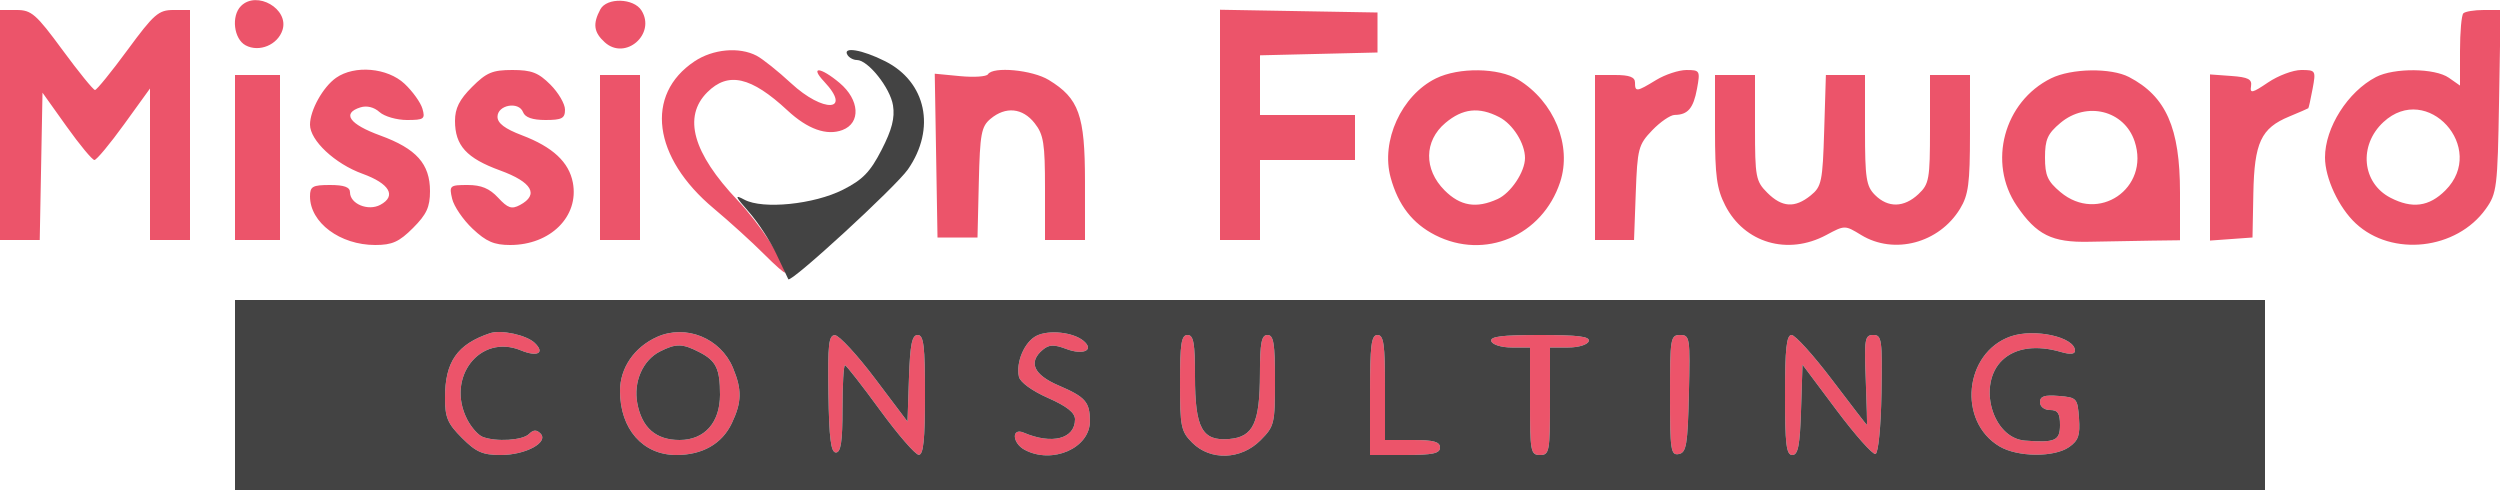
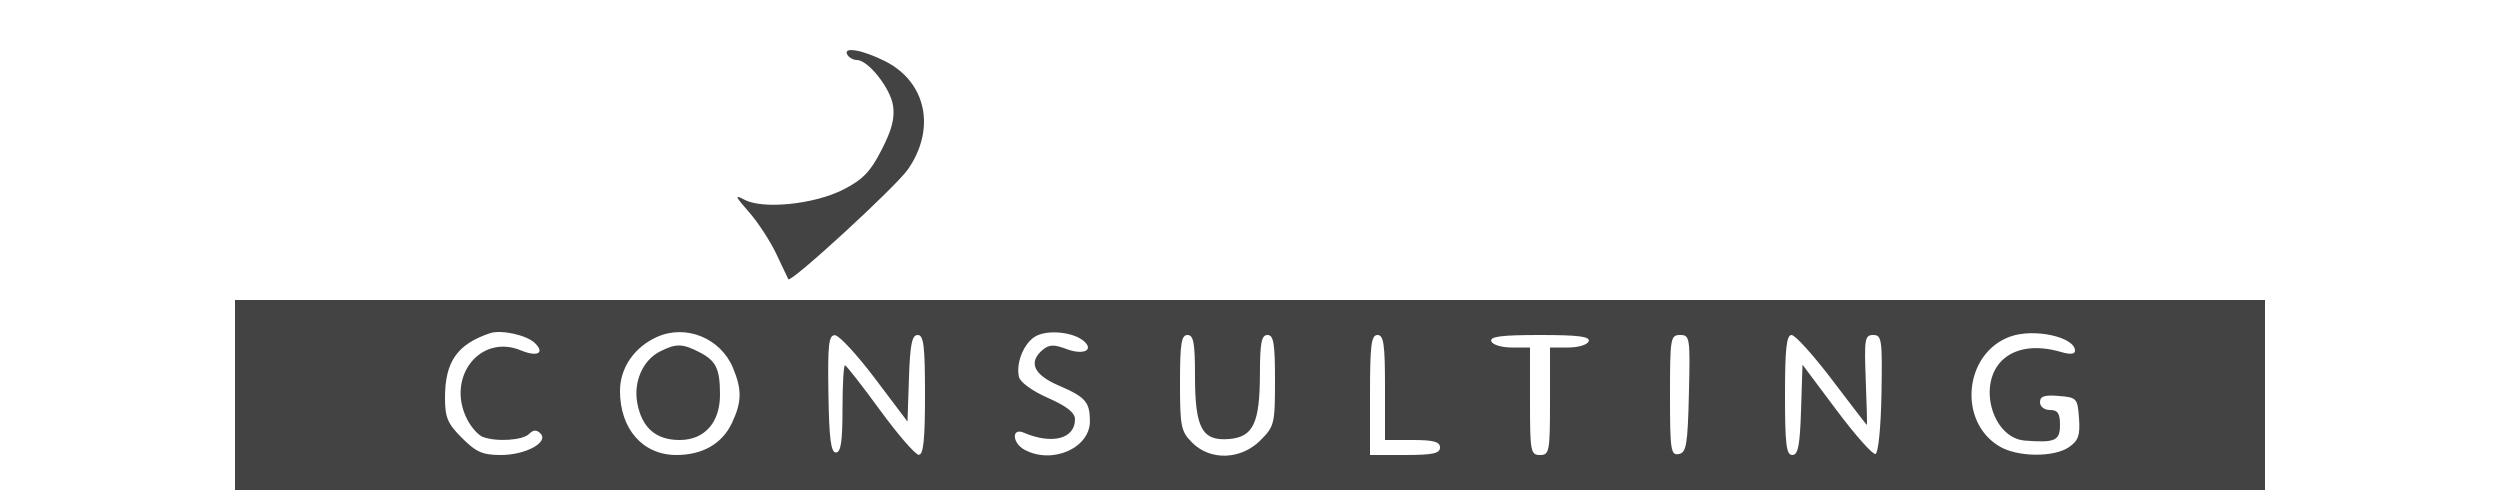
<svg xmlns="http://www.w3.org/2000/svg" width="500" height="100" viewBox="0 0 500 100" version="1.1">
-   <path d="M 48.200 1.200 C 46.208 3.192, 46.750 7.796, 49.126 9.068 C 51.840 10.520, 55.558 8.969, 56.503 5.989 C 57.838 1.786, 51.354 -1.954, 48.200 1.200 M 120.066 1.876 C 118.517 4.770, 118.747 6.461, 120.960 8.464 C 125.063 12.177, 131.246 6.810, 128.296 2.095 C 126.742 -0.389, 121.355 -0.533, 120.066 1.876 M 0 25 L 0 48 3.973 48 L 7.947 48 8.223 33.269 L 8.500 18.539 13.301 25.269 C 15.941 28.971, 18.453 32, 18.883 32 C 19.314 32, 21.991 28.782, 24.833 24.850 L 30 17.700 30 32.850 L 30 48 34 48 L 38 48 38 25 L 38 2 34.692 2 C 31.715 2, 30.797 2.798, 25.500 10 C 22.263 14.400, 19.338 18, 19 18 C 18.662 18, 15.737 14.400, 12.500 10 C 7.203 2.798, 6.285 2, 3.308 2 L 0 2 0 25 M 244 24.975 L 244 48 248 48 L 252 48 252 40 L 252 32 261.500 32 L 271 32 271 27.500 L 271 23 261.500 23 L 252 23 252 17.032 L 252 11.063 263.750 10.782 L 275.500 10.500 275.500 6.500 L 275.500 2.500 259.750 2.225 L 244 1.949 244 24.975 M 492.667 2.667 C 492.300 3.033, 492 6.434, 492 10.223 L 492 17.113 489.777 15.557 C 486.996 13.608, 478.817 13.523, 475.200 15.405 C 469.554 18.343, 465 25.524, 465 31.490 C 465 35.622, 467.749 41.518, 471.153 44.683 C 478.403 51.427, 491.310 49.983, 497.166 41.773 C 499.374 38.677, 499.517 37.511, 499.812 20.250 L 500.124 2 496.729 2 C 494.861 2, 493.033 2.300, 492.667 2.667 M 138.898 12.270 C 128.917 18.937, 130.555 31.495, 142.734 41.678 C 145.905 44.330, 150.412 48.420, 152.750 50.768 C 155.088 53.115, 157 54.784, 157 54.478 C 157 52.433, 151.918 44.711, 147.502 40.045 C 138.568 30.604, 136.541 23.368, 141.455 18.455 C 145.629 14.281, 150.214 15.319, 157.500 22.090 C 161.536 25.840, 165.352 27.197, 168.500 26 C 172.207 24.591, 171.923 19.954, 167.923 16.589 C 164.103 13.374, 161.878 13.177, 164.826 16.314 C 170.504 22.359, 164.690 22.645, 158.207 16.640 C 155.618 14.242, 152.517 11.767, 151.316 11.140 C 147.844 9.328, 142.585 9.807, 138.898 12.270 M 67.217 15.561 C 64.593 17.399, 62 22.058, 62 24.935 C 62 28.091, 66.987 32.756, 72.492 34.749 C 77.931 36.719, 79.357 39.203, 76.060 40.968 C 73.620 42.274, 70 40.779, 70 38.465 C 70 37.423, 68.846 37, 66 37 C 62.504 37, 62 37.287, 62 39.277 C 62 44.523, 68.009 49, 75.050 49 C 78.436 49, 79.826 48.374, 82.600 45.600 C 85.323 42.877, 86 41.411, 86 38.235 C 86 32.778, 83.280 29.735, 76.046 27.097 C 69.863 24.843, 68.324 22.667, 72.072 21.477 C 73.356 21.070, 74.811 21.424, 75.900 22.410 C 76.867 23.284, 79.340 24, 81.396 24 C 84.798 24, 85.077 23.797, 84.489 21.750 C 84.134 20.512, 82.522 18.262, 80.906 16.750 C 77.479 13.542, 70.914 12.971, 67.217 15.561 M 94.400 17.400 C 91.876 19.924, 91 21.670, 91 24.177 C 91 29.109, 93.303 31.638, 100.026 34.090 C 106.423 36.422, 107.862 38.933, 103.990 41.005 C 102.332 41.893, 101.567 41.636, 99.625 39.541 C 97.912 37.692, 96.252 37, 93.527 37 C 89.954 37, 89.812 37.125, 90.427 39.750 C 90.781 41.263, 92.623 43.962, 94.520 45.750 C 97.246 48.318, 98.824 49, 102.035 49 C 110.086 49, 115.838 43.283, 114.573 36.538 C 113.801 32.423, 110.549 29.395, 104.389 27.056 C 100.967 25.757, 99.500 24.645, 99.500 23.350 C 99.500 20.978, 103.760 20.211, 104.611 22.430 C 105.016 23.485, 106.492 24, 109.107 24 C 112.381 24, 113 23.670, 113 21.923 C 113 20.781, 111.685 18.531, 110.077 16.923 C 107.679 14.526, 106.313 14, 102.477 14 C 98.491 14, 97.297 14.503, 94.400 17.400 M 197.589 14.856 C 197.298 15.327, 194.785 15.494, 192.005 15.226 L 186.949 14.741 187.225 31.120 L 187.500 47.500 191.500 47.500 L 195.500 47.500 195.762 36.500 C 195.994 26.730, 196.258 25.304, 198.123 23.750 C 201.138 21.236, 204.521 21.576, 206.927 24.635 C 208.721 26.916, 209 28.663, 209 37.635 L 209 48 213 48 L 217 48 216.996 36.250 C 216.992 23.026, 215.795 19.674, 209.759 15.995 C 206.454 13.979, 198.586 13.243, 197.589 14.856 M 287.180 15.682 C 280.281 19.081, 276.118 28.216, 278.134 35.532 C 279.650 41.036, 282.491 44.700, 287.044 47.023 C 296.946 52.074, 308.475 47.182, 312.025 36.423 C 314.437 29.115, 310.834 20.309, 303.634 15.919 C 299.726 13.535, 291.768 13.421, 287.180 15.682 M 331.226 16.004 C 327.301 18.396, 327 18.432, 327 16.500 C 327 15.417, 325.889 15, 323 15 L 319 15 319 31.500 L 319 48 322.903 48 L 326.807 48 327.153 38.564 C 327.479 29.708, 327.681 28.939, 330.437 26.064 C 332.052 24.379, 334.077 22.993, 334.937 22.985 C 337.574 22.959, 338.682 21.659, 339.401 17.750 C 340.064 14.146, 339.982 14, 337.295 14.004 C 335.758 14.006, 333.027 14.906, 331.226 16.004 M 410.223 15.661 C 400.775 20.317, 397.488 32.551, 403.366 41.182 C 407.320 46.989, 410.399 48.516, 417.821 48.352 C 421.495 48.271, 427.087 48.170, 430.250 48.128 L 436 48.053 436 38.494 C 436 25.571, 433.213 19.262, 425.800 15.405 C 422.198 13.531, 414.280 13.661, 410.223 15.661 M 453.596 16.500 C 450.465 18.624, 449.957 18.737, 450.206 17.250 C 450.441 15.849, 449.653 15.439, 446.250 15.193 L 442 14.885 442 31.500 L 442 48.115 446.250 47.807 L 450.500 47.500 450.669 38.697 C 450.866 28.508, 452.198 25.644, 457.828 23.311 C 459.848 22.475, 461.572 21.725, 461.661 21.645 C 461.749 21.565, 462.137 19.813, 462.522 17.750 C 463.204 14.101, 463.143 14, 460.251 14 C 458.616 14, 455.622 15.125, 453.596 16.500 M 47 31.500 L 47 48 51.500 48 L 56 48 56 31.500 L 56 15 51.500 15 L 47 15 47 31.500 M 120 31.500 L 120 48 124 48 L 128 48 128 31.500 L 128 15 124 15 L 120 15 120 31.500 M 343 26.040 C 343 35.179, 343.351 37.768, 345.040 41.079 C 348.875 48.596, 357.541 51.138, 365.250 47.006 C 368.965 45.015, 368.976 45.015, 372.235 47.002 C 378.821 51.017, 387.815 48.632, 392.005 41.759 C 393.690 38.996, 393.993 36.710, 393.996 26.750 L 394 15 390 15 L 386 15 386 25.826 C 386 35.849, 385.828 36.813, 383.686 38.826 C 380.798 41.538, 377.602 41.602, 375 39 C 373.242 37.242, 373 35.667, 373 26 L 373 15 369.088 15 L 365.177 15 364.838 26.090 C 364.526 36.332, 364.319 37.327, 362.139 39.090 C 358.968 41.656, 356.404 41.495, 353.455 38.545 C 351.159 36.250, 351 35.409, 351 25.545 L 351 15 347 15 L 343 15 343 26.040 M 289.077 24.589 C 284.797 28.190, 284.732 33.886, 288.923 38.077 C 292.072 41.226, 295.267 41.747, 299.528 39.805 C 302.177 38.599, 305 34.363, 305 31.597 C 305 28.680, 302.578 24.833, 299.855 23.425 C 295.796 21.326, 292.536 21.678, 289.077 24.589 M 412.077 24.589 C 409.515 26.744, 409 27.901, 409 31.500 C 409 35.099, 409.515 36.256, 412.077 38.411 C 419.629 44.766, 430.030 37.680, 426.931 28.292 C 424.877 22.067, 417.315 20.182, 412.077 24.589 M 476.686 24.415 C 471.681 29.053, 472.382 36.595, 478.091 39.547 C 482.433 41.792, 485.814 41.340, 489.077 38.077 C 497.522 29.632, 485.436 16.306, 476.686 24.415 M 98 66.641 C 91.431 68.852, 89 72.339, 89 79.550 C 89 83.505, 89.508 84.708, 92.400 87.600 C 95.231 90.431, 96.533 91, 100.177 91 C 105.145 91, 109.838 88.438, 108.084 86.684 C 107.305 85.905, 106.662 85.938, 105.800 86.800 C 104.522 88.078, 99.230 88.409, 96.545 87.379 C 95.654 87.037, 94.268 85.485, 93.463 83.928 C 89.124 75.537, 95.981 66.678, 104.186 70.077 C 107.497 71.449, 109.058 70.599, 106.940 68.577 C 105.286 66.996, 100.210 65.898, 98 66.641 M 131.415 67.382 C 126.855 69.426, 124 73.584, 124 78.185 C 124 85.805, 128.569 91, 135.272 91 C 140.498 91, 144.413 88.756, 146.365 84.643 C 148.370 80.417, 148.419 77.939, 146.584 73.546 C 144.109 67.624, 137.170 64.804, 131.415 67.382 M 207.303 67.158 C 204.900 68.362, 203.147 72.436, 203.781 75.346 C 204.019 76.436, 206.397 78.170, 209.592 79.583 C 213.385 81.261, 215 82.539, 215 83.865 C 215 87.768, 210.422 88.960, 204.750 86.534 C 202.260 85.470, 202.430 88.624, 204.934 89.965 C 210.471 92.928, 218.015 89.602, 217.985 84.211 C 217.963 80.386, 217.094 79.398, 211.730 77.099 C 206.697 74.941, 205.588 72.417, 208.580 69.933 C 209.833 68.894, 210.809 68.867, 213.288 69.803 C 216.695 71.088, 218.928 70.015, 216.697 68.164 C 214.612 66.433, 209.783 65.916, 207.303 67.158 M 402.094 67.295 C 392.828 70.572, 391.472 84.303, 399.920 89.294 C 403.554 91.440, 410.843 91.499, 413.830 89.406 C 415.686 88.107, 416.050 87.045, 415.803 83.656 C 415.510 79.638, 415.375 79.490, 411.750 79.190 C 408.886 78.953, 408 79.248, 408 80.440 C 408 81.333, 408.855 82, 410 82 C 411.556 82, 412 82.667, 412 85 C 412 88.141, 411.016 88.580, 405 88.120 C 398.428 87.618, 395.405 76.786, 400.501 71.999 C 403.132 69.528, 407.321 68.961, 412.250 70.409 C 414.044 70.936, 415 70.844, 415 70.144 C 415 67.406, 406.859 65.610, 402.094 67.295 M 165.683 78.750 C 165.822 87.712, 166.178 90.500, 167.183 90.500 C 168.172 90.500, 168.500 88.322, 168.500 81.749 C 168.500 76.936, 168.725 73.025, 169 73.058 C 169.275 73.091, 172.425 77.124, 176 82.020 C 179.575 86.916, 183.063 90.940, 183.750 90.961 C 184.683 90.990, 185 87.954, 185 79 C 185 69.142, 184.739 67, 183.539 67 C 182.392 67, 182.016 68.863, 181.789 75.657 L 181.500 84.314 175 75.699 C 171.425 70.961, 167.825 67.066, 167 67.042 C 165.739 67.006, 165.529 68.874, 165.683 78.750 M 236 76.545 C 236 85.347, 236.191 86.282, 238.455 88.545 C 242.086 92.177, 248.187 91.967, 252.077 88.077 C 254.878 85.276, 255 84.776, 255 76.077 C 255 68.675, 254.723 67, 253.500 67 C 252.297 67, 251.997 68.534, 251.985 74.750 C 251.966 84.621, 250.655 87.399, 245.822 87.805 C 240.430 88.257, 239 85.630, 239 75.277 C 239 68.586, 238.713 67, 237.500 67 C 236.271 67, 236 68.727, 236 76.545 M 274 79 L 274 91 281 91 C 286.556 91, 288 90.690, 288 89.500 C 288 88.348, 286.722 88, 282.500 88 L 277 88 277 77.500 C 277 68.833, 276.738 67, 275.500 67 C 274.250 67, 274 69, 274 79 M 298.260 68.250 C 298.497 68.944, 300.312 69.500, 302.344 69.500 L 306.001 69.500 306.001 80.250 C 306 90.334, 306.124 91, 308 91 C 309.876 91, 310 90.334, 309.999 80.250 L 309.999 69.500 313.656 69.500 C 315.688 69.500, 317.503 68.944, 317.740 68.250 C 318.063 67.304, 315.694 67, 308 67 C 300.306 67, 297.937 67.304, 298.260 68.250 M 334 79.073 C 334 90.033, 334.161 91.116, 335.750 90.811 C 337.279 90.518, 337.536 88.990, 337.782 78.738 C 338.051 67.513, 337.975 67, 336.032 67 C 334.102 67, 334 67.604, 334 79.073 M 357 79 C 357 88.863, 357.260 91, 358.462 91 C 359.617 91, 359.986 89.096, 360.212 81.967 L 360.500 72.934 367.309 82.031 C 371.054 87.034, 374.562 90.979, 375.105 90.798 C 375.665 90.612, 376.181 85.379, 376.296 78.734 C 376.484 67.910, 376.356 66.998, 374.651 66.999 C 372.962 67, 372.831 67.785, 373.151 76.001 C 373.343 80.951, 373.447 85.001, 373.381 85.001 C 373.316 85, 370.195 80.950, 366.445 76 C 362.695 71.050, 359.036 67, 358.314 67 C 357.302 67, 357 69.756, 357 79 M 132 70.294 C 128.560 72.034, 126.659 76.367, 127.460 80.641 C 128.384 85.564, 131.187 88, 135.927 88 C 140.899 88, 144 84.523, 144 78.947 C 144 73.773, 143.231 72.171, 139.928 70.463 C 136.491 68.685, 135.234 68.658, 132 70.294" stroke="none" fill="#ec546a" fill-rule="evenodd" />
  <path d="M 169.500 11 C 169.840 11.550, 170.682 12, 171.372 12 C 173.610 12, 178.061 17.598, 178.603 21.094 C 178.991 23.603, 178.389 25.944, 176.315 29.979 C 174.043 34.401, 172.554 35.938, 168.600 37.941 C 162.810 40.875, 152.575 41.913, 148.886 39.940 C 146.847 38.849, 146.982 39.213, 149.817 42.443 C 151.641 44.521, 154.107 48.310, 155.297 50.861 C 156.487 53.412, 157.551 55.657, 157.663 55.849 C 158.140 56.673, 179.186 37.339, 181.593 33.866 C 187.228 25.734, 185.261 16.397, 177.038 12.250 C 172.414 9.918, 168.422 9.256, 169.500 11 M 47 79 L 47 98 250 98 L 453 98 453 79 L 453 60 250 60 L 47 60 47 79 M 98 66.641 C 91.431 68.852, 89 72.339, 89 79.550 C 89 83.505, 89.508 84.708, 92.400 87.600 C 95.231 90.431, 96.533 91, 100.177 91 C 105.145 91, 109.838 88.438, 108.084 86.684 C 107.305 85.905, 106.662 85.938, 105.800 86.800 C 104.522 88.078, 99.230 88.409, 96.545 87.379 C 95.654 87.037, 94.268 85.485, 93.463 83.928 C 89.124 75.537, 95.981 66.678, 104.186 70.077 C 107.497 71.449, 109.058 70.599, 106.940 68.577 C 105.286 66.996, 100.210 65.898, 98 66.641 M 131.415 67.382 C 126.855 69.426, 124 73.584, 124 78.185 C 124 85.805, 128.569 91, 135.272 91 C 140.498 91, 144.413 88.756, 146.365 84.643 C 148.370 80.417, 148.419 77.939, 146.584 73.546 C 144.109 67.624, 137.170 64.804, 131.415 67.382 M 207.303 67.158 C 204.900 68.362, 203.147 72.436, 203.781 75.346 C 204.019 76.436, 206.397 78.170, 209.592 79.583 C 213.385 81.261, 215 82.539, 215 83.865 C 215 87.768, 210.422 88.960, 204.750 86.534 C 202.260 85.470, 202.430 88.624, 204.934 89.965 C 210.471 92.928, 218.015 89.602, 217.985 84.211 C 217.963 80.386, 217.094 79.398, 211.730 77.099 C 206.697 74.941, 205.588 72.417, 208.580 69.933 C 209.833 68.894, 210.809 68.867, 213.288 69.803 C 216.695 71.088, 218.928 70.015, 216.697 68.164 C 214.612 66.433, 209.783 65.916, 207.303 67.158 M 402.094 67.295 C 392.828 70.572, 391.472 84.303, 399.920 89.294 C 403.554 91.440, 410.843 91.499, 413.830 89.406 C 415.686 88.107, 416.050 87.045, 415.803 83.656 C 415.510 79.638, 415.375 79.490, 411.750 79.190 C 408.886 78.953, 408 79.248, 408 80.440 C 408 81.333, 408.855 82, 410 82 C 411.556 82, 412 82.667, 412 85 C 412 88.141, 411.016 88.580, 405 88.120 C 398.428 87.618, 395.405 76.786, 400.501 71.999 C 403.132 69.528, 407.321 68.961, 412.250 70.409 C 414.044 70.936, 415 70.844, 415 70.144 C 415 67.406, 406.859 65.610, 402.094 67.295 M 165.683 78.750 C 165.822 87.712, 166.178 90.500, 167.183 90.500 C 168.172 90.500, 168.500 88.322, 168.500 81.749 C 168.500 76.936, 168.725 73.025, 169 73.058 C 169.275 73.091, 172.425 77.124, 176 82.020 C 179.575 86.916, 183.063 90.940, 183.750 90.961 C 184.683 90.990, 185 87.954, 185 79 C 185 69.142, 184.739 67, 183.539 67 C 182.392 67, 182.016 68.863, 181.789 75.657 L 181.500 84.314 175 75.699 C 171.425 70.961, 167.825 67.066, 167 67.042 C 165.739 67.006, 165.529 68.874, 165.683 78.750 M 236 76.545 C 236 85.347, 236.191 86.282, 238.455 88.545 C 242.086 92.177, 248.187 91.967, 252.077 88.077 C 254.878 85.276, 255 84.776, 255 76.077 C 255 68.675, 254.723 67, 253.500 67 C 252.297 67, 251.997 68.534, 251.985 74.750 C 251.966 84.621, 250.655 87.399, 245.822 87.805 C 240.430 88.257, 239 85.630, 239 75.277 C 239 68.586, 238.713 67, 237.500 67 C 236.271 67, 236 68.727, 236 76.545 M 274 79 L 274 91 281 91 C 286.556 91, 288 90.690, 288 89.500 C 288 88.348, 286.722 88, 282.500 88 L 277 88 277 77.500 C 277 68.833, 276.738 67, 275.500 67 C 274.250 67, 274 69, 274 79 M 298.260 68.250 C 298.497 68.944, 300.312 69.500, 302.344 69.500 L 306.001 69.500 306.001 80.250 C 306 90.334, 306.124 91, 308 91 C 309.876 91, 310 90.334, 309.999 80.250 L 309.999 69.500 313.656 69.500 C 315.688 69.500, 317.503 68.944, 317.740 68.250 C 318.063 67.304, 315.694 67, 308 67 C 300.306 67, 297.937 67.304, 298.260 68.250 M 334 79.073 C 334 90.033, 334.161 91.116, 335.750 90.811 C 337.279 90.518, 337.536 88.990, 337.782 78.738 C 338.051 67.513, 337.975 67, 336.032 67 C 334.102 67, 334 67.604, 334 79.073 M 357 79 C 357 88.863, 357.260 91, 358.462 91 C 359.617 91, 359.986 89.096, 360.212 81.967 L 360.500 72.934 367.309 82.031 C 371.054 87.034, 374.562 90.979, 375.105 90.798 C 375.665 90.612, 376.181 85.379, 376.296 78.734 C 376.484 67.910, 376.356 66.998, 374.651 66.999 C 372.962 67, 372.831 67.785, 373.151 76.001 C 373.343 80.951, 373.447 85.001, 373.381 85.001 C 373.316 85, 370.195 80.950, 366.445 76 C 362.695 71.050, 359.036 67, 358.314 67 C 357.302 67, 357 69.756, 357 79 M 132 70.294 C 128.560 72.034, 126.659 76.367, 127.460 80.641 C 128.384 85.564, 131.187 88, 135.927 88 C 140.899 88, 144 84.523, 144 78.947 C 144 73.773, 143.231 72.171, 139.928 70.463 C 136.491 68.685, 135.234 68.658, 132 70.294" stroke="none" fill="#434343" fill-rule="evenodd" />
</svg>